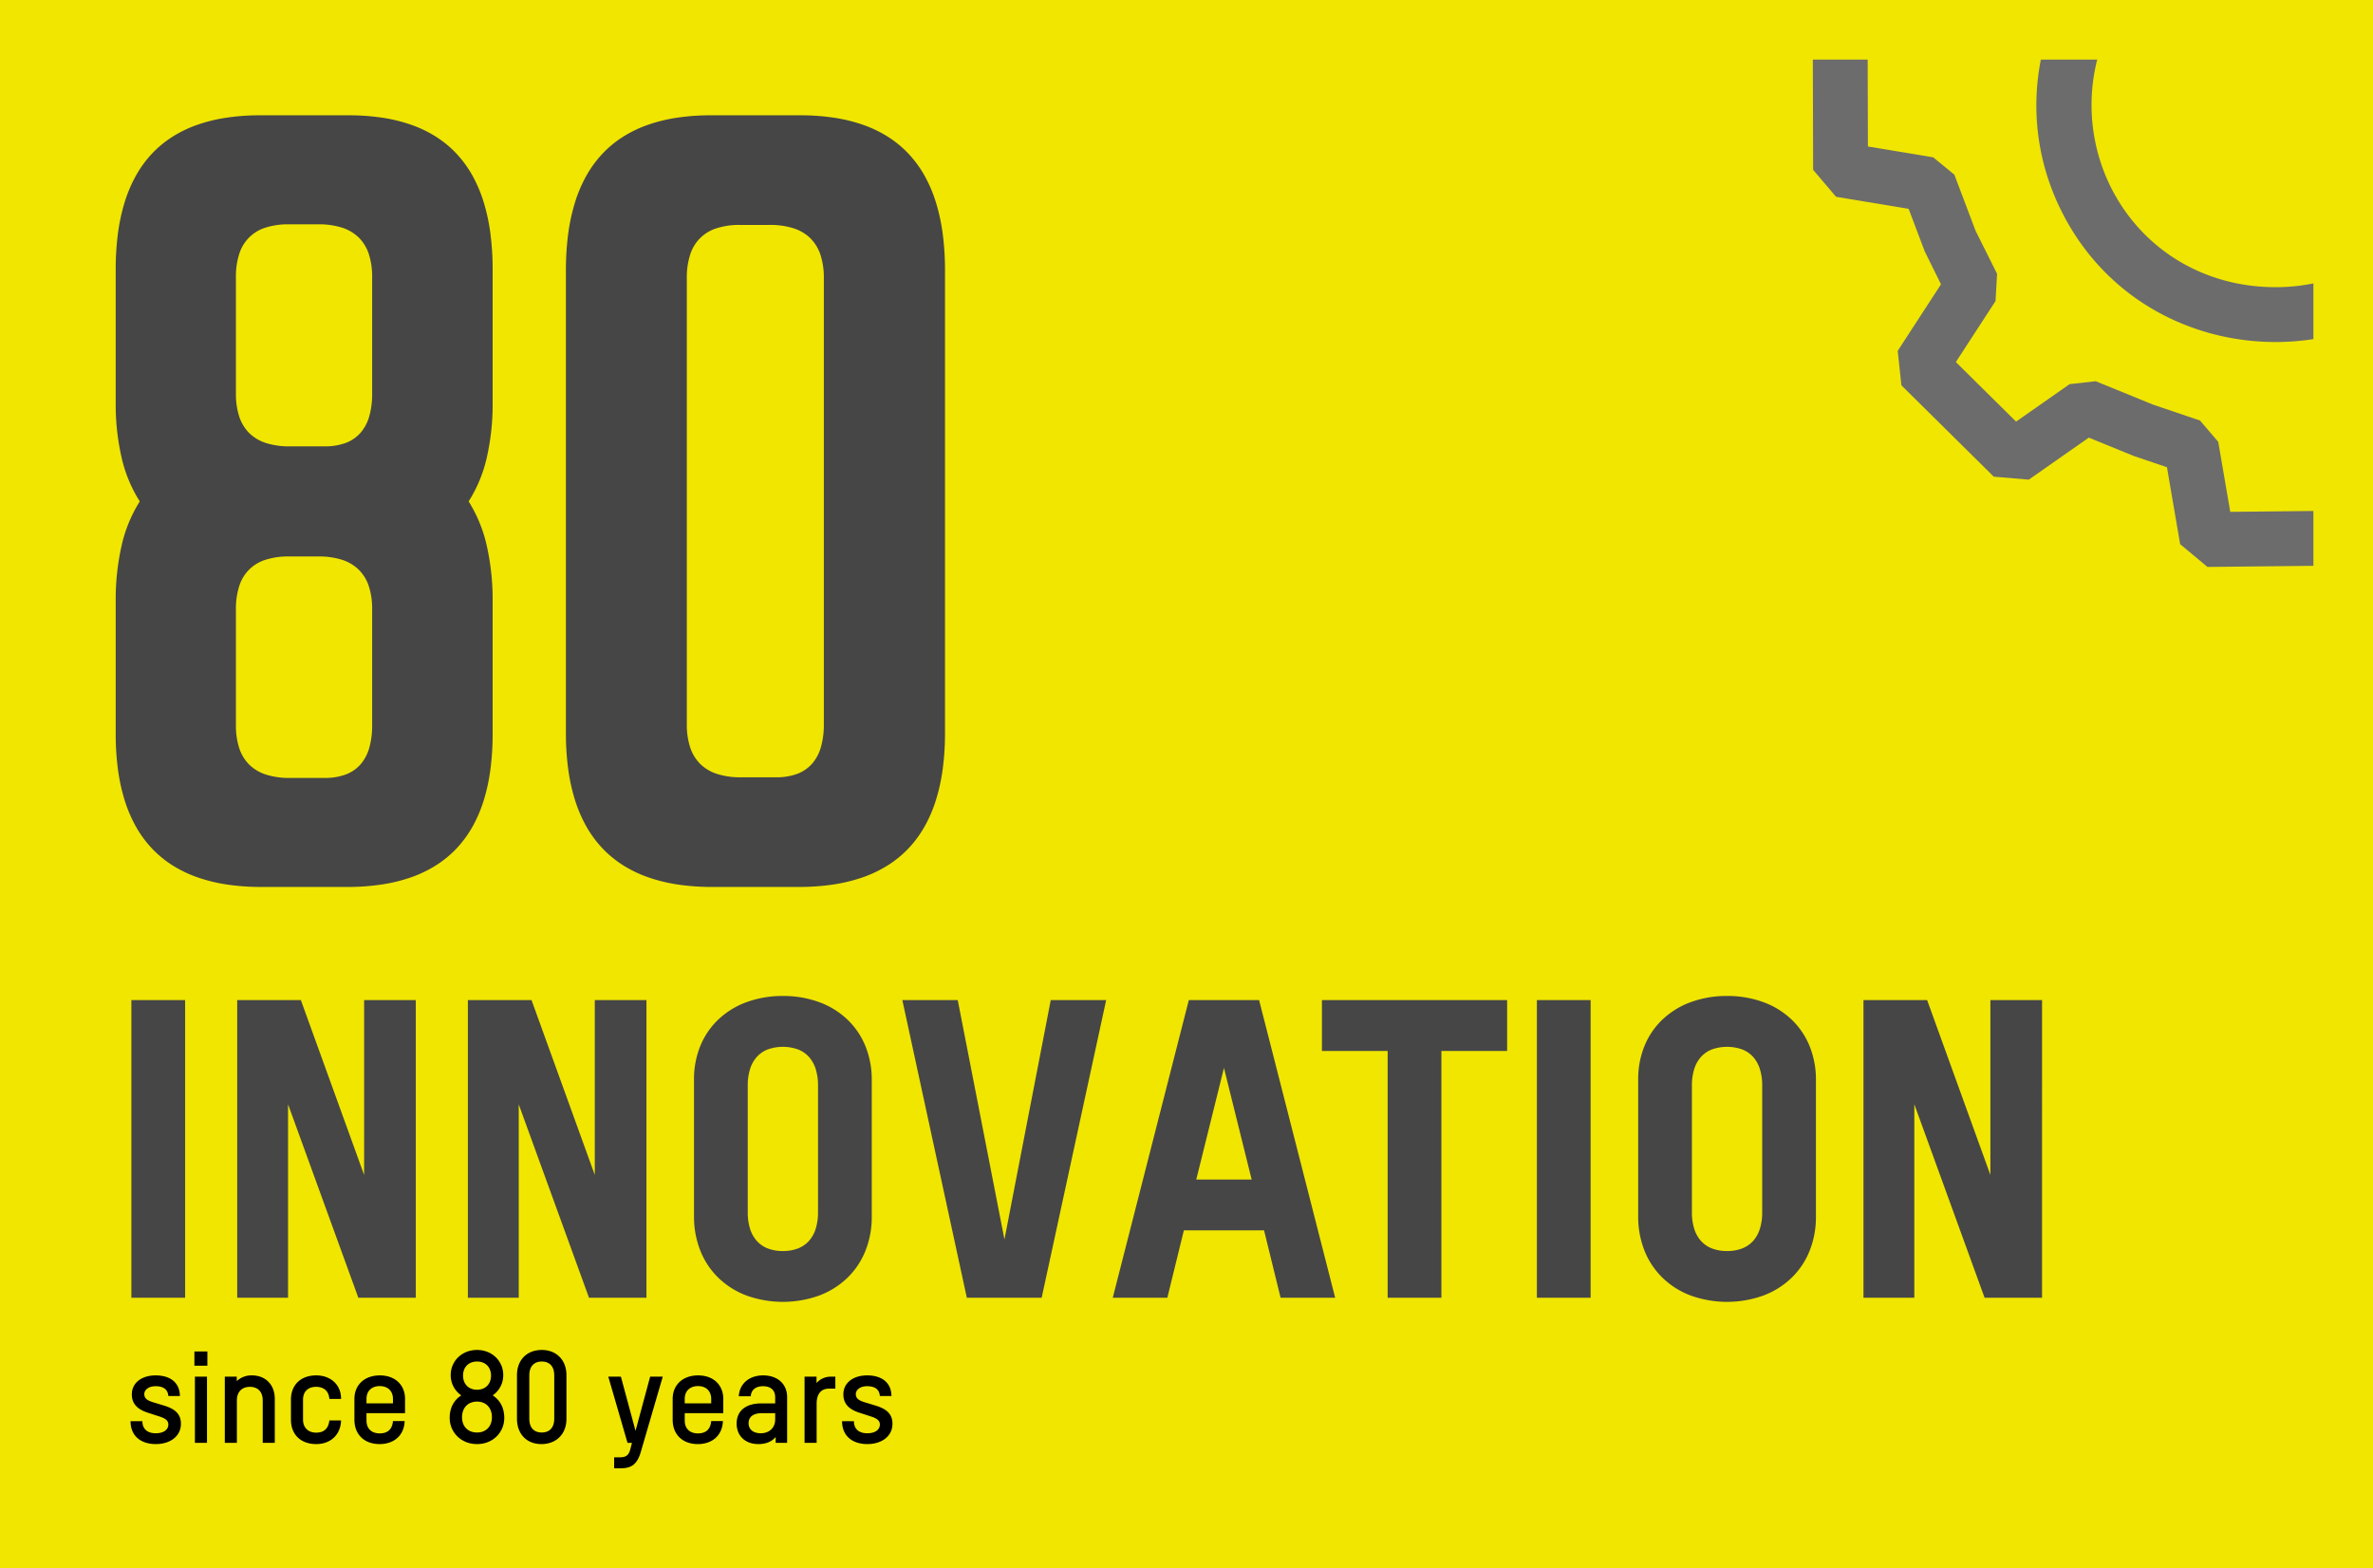
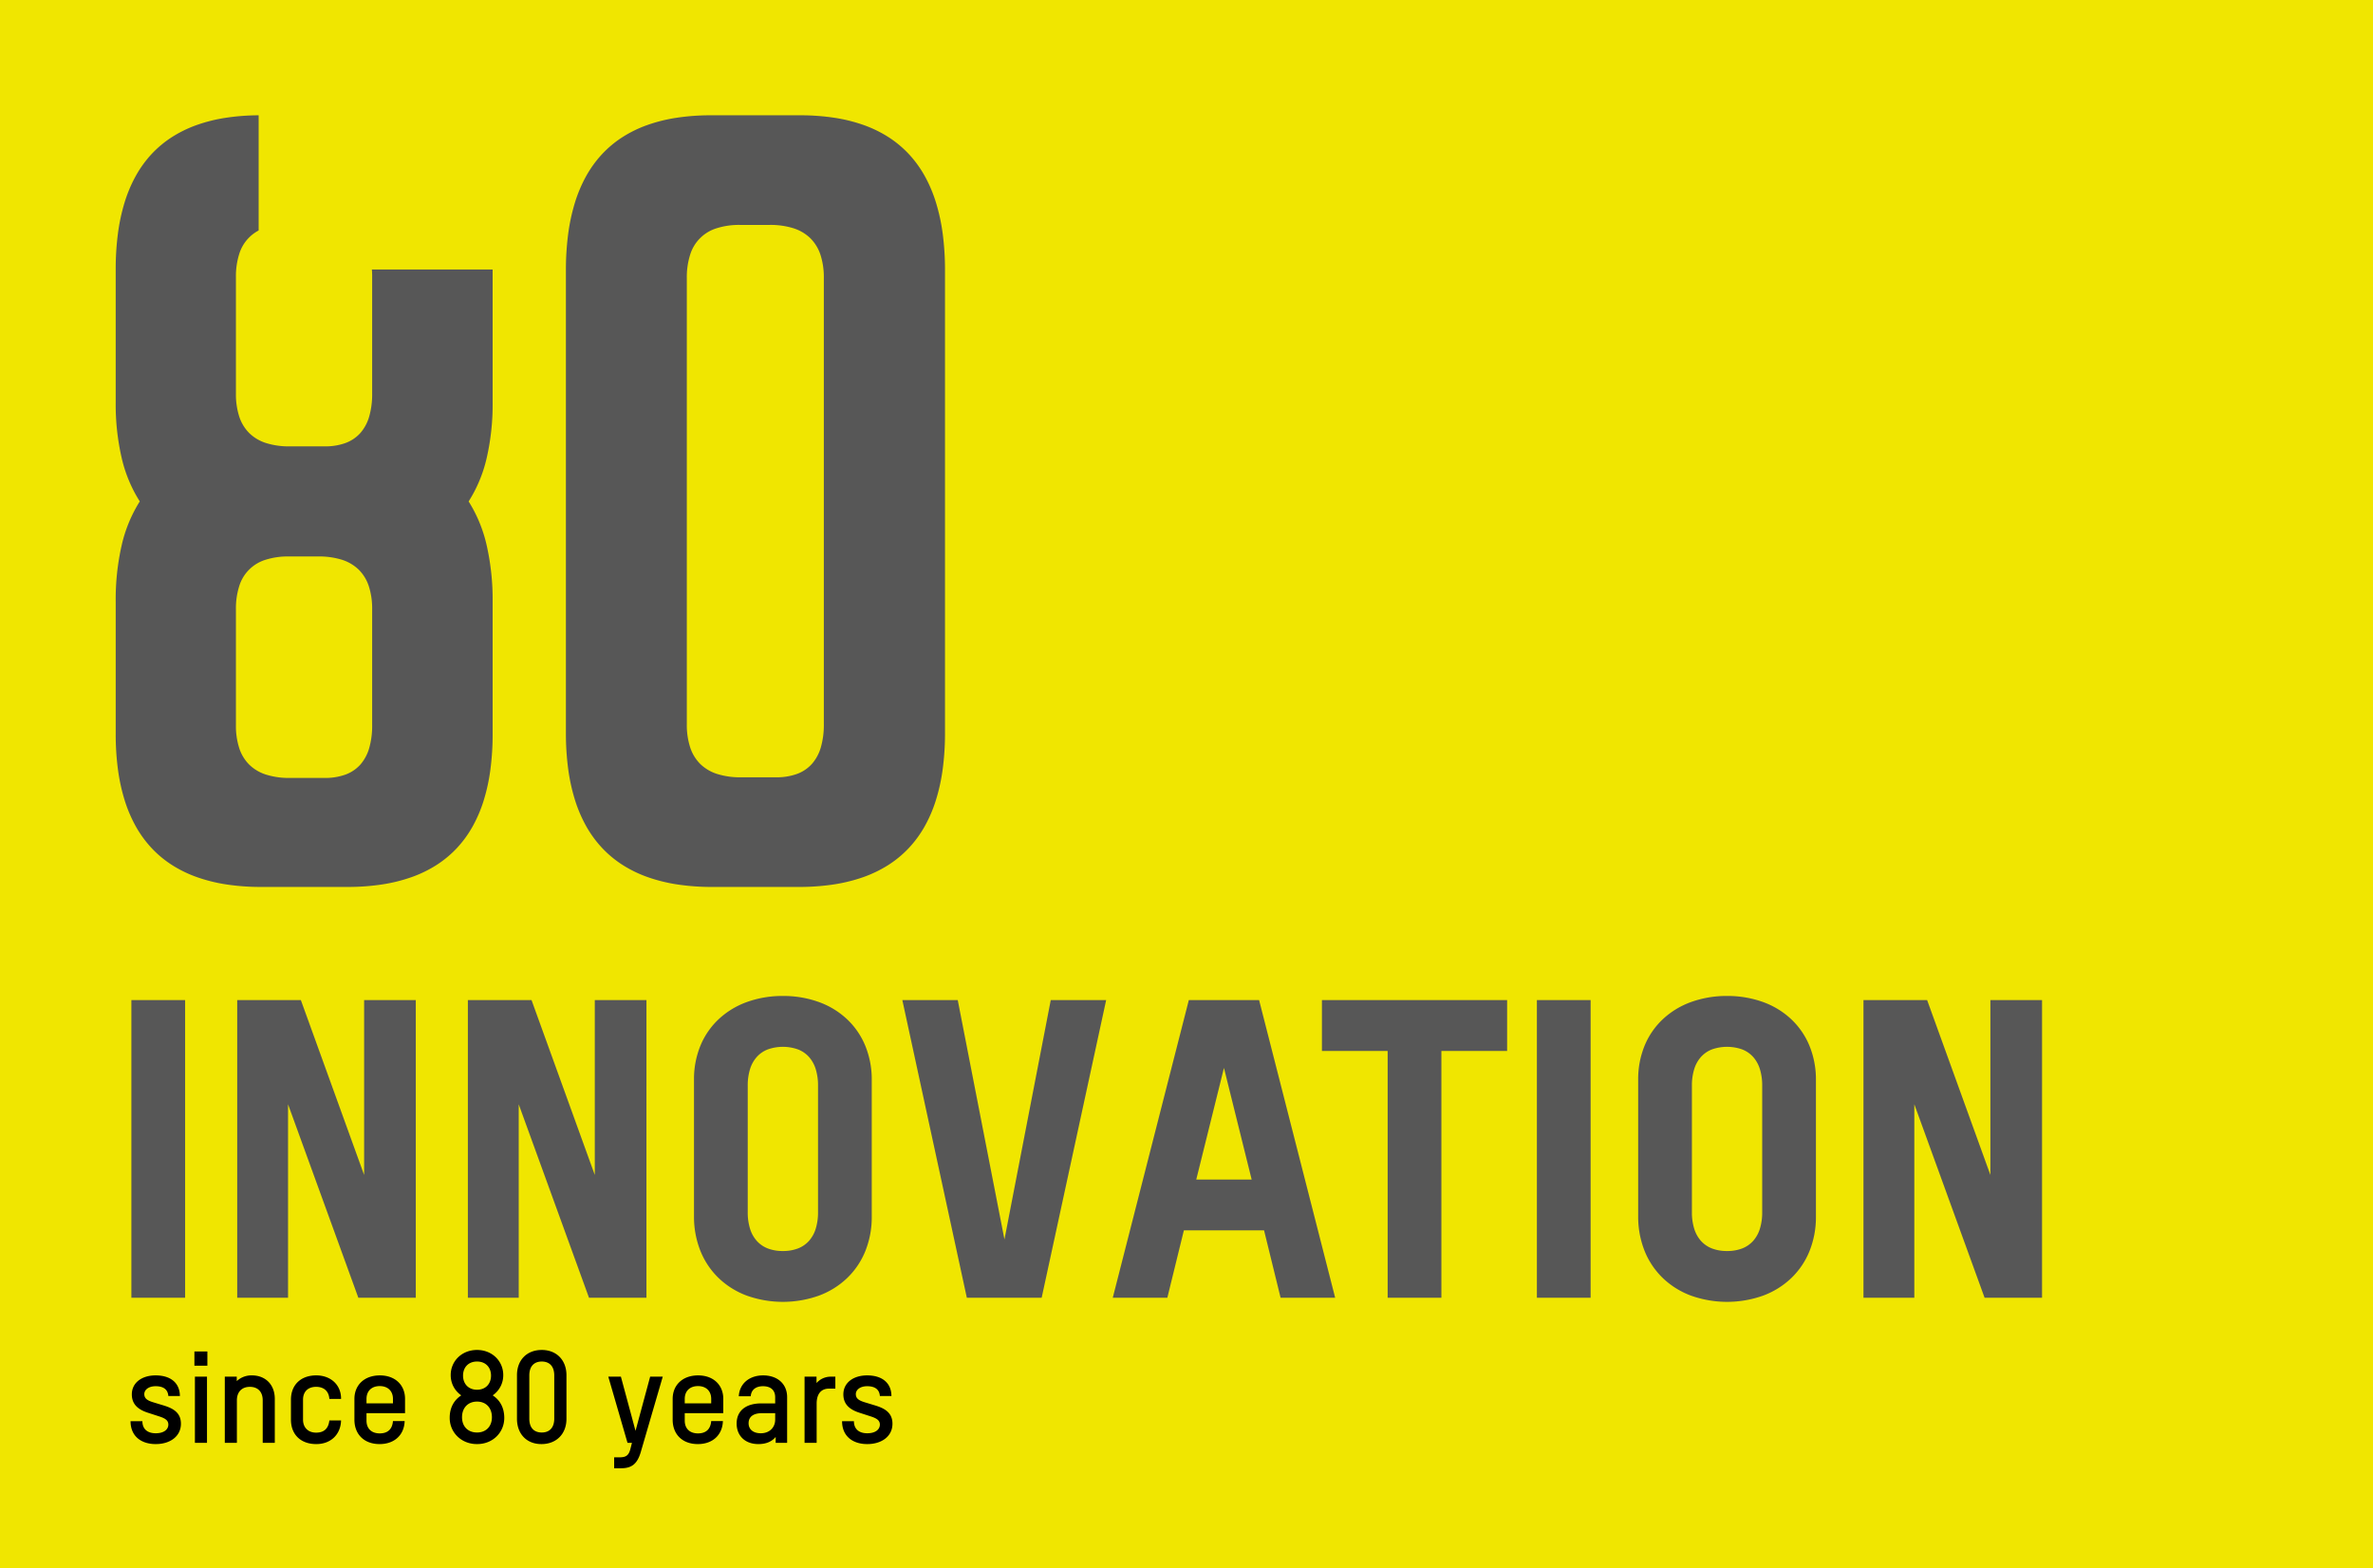
<svg xmlns="http://www.w3.org/2000/svg" width="1194" height="789" viewBox="0 0 1194 789">
  <defs>
    <clipPath id="clip-path">
-       <rect id="Rechteck_13669" data-name="Rechteck 13669" width="302" height="298" transform="translate(-14920.915 -18106)" fill="#fff" />
-     </clipPath>
+       </clipPath>
    <clipPath id="clip-path-2">
      <rect id="Rechteck_13668" data-name="Rechteck 13668" width="465.442" height="466.094" fill="#6c6c6c" />
    </clipPath>
    <clipPath id="clip-header_box_innovation_EN_filled">
      <rect width="1194" height="789" />
    </clipPath>
  </defs>
  <g id="header_box_innovation_EN_filled" clip-path="url(#clip-header_box_innovation_EN_filled)">
    <rect width="1194" height="789" fill="#575757" />
-     <rect id="Rechteck_13680" data-name="Rechteck 13680" width="1194" height="789" opacity="0.2" />
    <g id="Gruppe_13824" data-name="Gruppe 13824" transform="translate(-188.999 -239)">
-       <path id="Differenzmenge_1" data-name="Differenzmenge 1" d="M1194.5,789.5H.5V.5h1194v789ZM869.485,501.66a52.583,52.583,0,0,0-18.132,3.055,41.23,41.23,0,0,0-14.134,8.593,38.2,38.2,0,0,0-9.181,13.273,44.208,44.208,0,0,0-3.273,17.095v68.848a46.3,46.3,0,0,0,3.273,17.521,39.167,39.167,0,0,0,9.181,13.6,41.06,41.06,0,0,0,14.134,8.8,54.115,54.115,0,0,0,36.264,0,41.154,41.154,0,0,0,14.134-8.782,39.066,39.066,0,0,0,9.181-13.539,45.753,45.753,0,0,0,3.273-17.4V543.884a44.743,44.743,0,0,0-3.243-17.128,38.369,38.369,0,0,0-9.132-13.345,41.036,41.036,0,0,0-14.125-8.664A52.462,52.462,0,0,0,869.485,501.66Zm-475.071,0a52.582,52.582,0,0,0-18.132,3.055,41.232,41.232,0,0,0-14.134,8.593,38.2,38.2,0,0,0-9.181,13.273,44.207,44.207,0,0,0-3.273,17.095v68.848a46.3,46.3,0,0,0,3.273,17.521,39.167,39.167,0,0,0,9.181,13.6,41.061,41.061,0,0,0,14.134,8.8,54.114,54.114,0,0,0,36.263,0,41.156,41.156,0,0,0,14.134-8.782,39.069,39.069,0,0,0,9.181-13.539,45.75,45.75,0,0,0,3.273-17.4V543.884a44.739,44.739,0,0,0-3.244-17.128,38.372,38.372,0,0,0-9.132-13.345,41.038,41.038,0,0,0-14.125-8.664A52.461,52.461,0,0,0,394.413,501.66Zm569.3,54.5L999.069,653.5h28.912V503.74h-26v87.984L970.157,503.74H938.125V653.5h25.584V556.162ZM773.8,503.74V653.5h27.04V503.74Zm-108.16,0v25.584h33.072V653.5h27.04V529.324h33.071V503.74ZM596.173,619.6h40.352l8.32,33.9H672.3L634.029,503.74h-35.36L560.4,653.5h27.456l8.32-33.9ZM454.525,503.74,486.973,653.5h37.648l32.449-149.76H529.2L505.9,624.172,482.4,503.74H454.525ZM261.5,556.161,296.861,653.5h28.912V503.74h-26v87.984L267.949,503.74H235.917V653.5H261.5V556.162Zm-116.064,0L180.8,653.5h28.912V503.74h-26v87.984L151.885,503.74H119.853V653.5h25.584V556.162ZM66.605,503.74V653.5h27.04V503.74ZM130.642,58.519a112.12,112.12,0,0,0-16.858,1.3,79.379,79.379,0,0,0-14.61,3.7,60.817,60.817,0,0,0-12.362,6.1A53.59,53.59,0,0,0,76.7,78.1,56.423,56.423,0,0,0,68.832,89a69.848,69.848,0,0,0-5.619,13.3A95.989,95.989,0,0,0,59.841,118a138.164,138.164,0,0,0-1.124,18.1v66.8a120.036,120.036,0,0,0,3.029,28.119A70.082,70.082,0,0,0,70.829,252.8a70.883,70.883,0,0,0-9.084,21.989,122.791,122.791,0,0,0-3.027,28.452v66.511a134.681,134.681,0,0,0,1.145,18.034A93.81,93.81,0,0,0,63.3,403.421a68.682,68.682,0,0,0,5.722,13.242A56.091,56.091,0,0,0,77.026,427.5a54.006,54.006,0,0,0,10.292,8.437,62.062,62.062,0,0,0,12.575,6.03,81.6,81.6,0,0,0,14.856,3.621,115.48,115.48,0,0,0,17.136,1.208l17.327,0h26.839A114.3,114.3,0,0,0,193,445.5a80.858,80.858,0,0,0,14.69-3.676,61.606,61.606,0,0,0,12.43-6.051,53.771,53.771,0,0,0,10.17-8.427,56,56,0,0,0,7.91-10.8,68.714,68.714,0,0,0,5.65-13.179,93.927,93.927,0,0,0,3.39-15.554,134.868,134.868,0,0,0,1.13-17.93V303.237a123.3,123.3,0,0,0-3.02-28.455,70.864,70.864,0,0,0-9.052-21.974,69.846,69.846,0,0,0,9.054-21.718,119.886,119.886,0,0,0,3.018-28.054V136.1a138.763,138.763,0,0,0-1.122-18.129,96.187,96.187,0,0,0-3.367-15.714,69.842,69.842,0,0,0-5.611-13.3,56.319,56.319,0,0,0-7.856-10.893,53.438,53.438,0,0,0-10.1-8.487,60.663,60.663,0,0,0-12.344-6.084,79.27,79.27,0,0,0-14.589-3.684,111.993,111.993,0,0,0-16.834-1.288H130.642Zm226.836,0a112.43,112.43,0,0,0-16.931,1.3,79.612,79.612,0,0,0-14.673,3.714,61.024,61.024,0,0,0-12.416,6.13A53.826,53.826,0,0,0,303.3,78.208a56.744,56.744,0,0,0-7.9,10.961,70.289,70.289,0,0,0-5.644,13.377,96.665,96.665,0,0,0-3.386,15.792,139.206,139.206,0,0,0-1.129,18.208V369.3a135.475,135.475,0,0,0,1.151,18.138,94.368,94.368,0,0,0,3.454,15.73,69.085,69.085,0,0,0,5.754,13.319,56.409,56.409,0,0,0,8.053,10.9A54.3,54.3,0,0,0,314,435.878a62.392,62.392,0,0,0,12.647,6.066,82.093,82.093,0,0,0,14.942,3.642,116.162,116.162,0,0,0,17.235,1.214H402.4a116.606,116.606,0,0,0,17.232-1.209,82.231,82.231,0,0,0,14.937-3.627,62.38,62.38,0,0,0,12.642-6.044,54.192,54.192,0,0,0,10.346-8.462,56.253,56.253,0,0,0,8.051-10.88,68.942,68.942,0,0,0,5.755-13.3,94.3,94.3,0,0,0,3.46-15.715,135.66,135.66,0,0,0,1.164-18.133V136.545a139.549,139.549,0,0,0-1.129-18.233,96.747,96.747,0,0,0-3.386-15.8,70.223,70.223,0,0,0-5.644-13.378,56.643,56.643,0,0,0-7.9-10.955,53.746,53.746,0,0,0-10.158-8.536A61.014,61.014,0,0,0,435.35,63.52a79.711,79.711,0,0,0-14.673-3.705,112.573,112.573,0,0,0-16.931-1.295H357.478ZM869.485,630a20.81,20.81,0,0,1-7.589-1.3,14.422,14.422,0,0,1-5.541-3.8,16.527,16.527,0,0,1-3.4-6.136,27.732,27.732,0,0,1-1.154-8.32V546.8a27.733,27.733,0,0,1,1.154-8.32,16.525,16.525,0,0,1,3.4-6.136,14.42,14.42,0,0,1,5.541-3.8,22.8,22.8,0,0,1,15.178,0,14.422,14.422,0,0,1,5.542,3.8,16.524,16.524,0,0,1,3.4,6.136,27.731,27.731,0,0,1,1.154,8.32v63.648a27.73,27.73,0,0,1-1.154,8.32,16.526,16.526,0,0,1-3.4,6.136,14.424,14.424,0,0,1-5.542,3.8A20.813,20.813,0,0,1,869.485,630Zm-475.071,0a20.812,20.812,0,0,1-7.589-1.3,14.421,14.421,0,0,1-5.541-3.8,16.527,16.527,0,0,1-3.4-6.136,27.735,27.735,0,0,1-1.154-8.32V546.8a27.735,27.735,0,0,1,1.154-8.32,16.526,16.526,0,0,1,3.4-6.136,14.421,14.421,0,0,1,5.541-3.8,22.8,22.8,0,0,1,15.177,0,14.417,14.417,0,0,1,5.541,3.8,16.524,16.524,0,0,1,3.4,6.136,27.732,27.732,0,0,1,1.154,8.32v63.648a27.731,27.731,0,0,1-1.154,8.32,16.526,16.526,0,0,1-3.4,6.136A14.421,14.421,0,0,1,402,628.7,20.81,20.81,0,0,1,394.413,630Zm235.872-35.983H602.413l13.936-56.16,13.936,56.16ZM163.845,391.949H146.279a38.426,38.426,0,0,1-11.864-1.66,21.376,21.376,0,0,1-8.458-4.981,20.84,20.84,0,0,1-5.065-8.3,36.438,36.438,0,0,1-1.686-11.623V307.07a36.992,36.992,0,0,1,1.659-11.623,19.952,19.952,0,0,1,13.273-13.284,36.908,36.908,0,0,1,11.613-1.66h14.926a38.43,38.43,0,0,1,11.864,1.66A21.377,21.377,0,0,1,181,287.145a20.843,20.843,0,0,1,5.066,8.3,36.431,36.431,0,0,1,1.686,11.623v58.313a40.517,40.517,0,0,1-1.506,11.623,21.528,21.528,0,0,1-4.5,8.3,18.668,18.668,0,0,1-7.474,4.981A30.04,30.04,0,0,1,163.845,391.949Zm227.128-.318H373.31a38.661,38.661,0,0,1-11.932-1.67,21.5,21.5,0,0,1-8.507-5.009,20.958,20.958,0,0,1-5.095-8.349,36.632,36.632,0,0,1-1.7-11.689V140.4a37.214,37.214,0,0,1,1.668-11.691,20.063,20.063,0,0,1,13.349-13.36,37.131,37.131,0,0,1,11.681-1.67h15.01a38.636,38.636,0,0,1,11.931,1.67,21.5,21.5,0,0,1,8.508,5.01,20.968,20.968,0,0,1,5.1,8.35,36.63,36.63,0,0,1,1.7,11.689l0,224.512A40.743,40.743,0,0,1,413.5,376.6a21.65,21.65,0,0,1-4.529,8.348,18.773,18.773,0,0,1-7.517,5.009A30.21,30.21,0,0,1,390.973,391.631ZM163.845,225.109H146.279a38.43,38.43,0,0,1-11.864-1.66,21.379,21.379,0,0,1-8.458-4.981,20.839,20.839,0,0,1-5.065-8.3,36.424,36.424,0,0,1-1.686-11.62V139.936a36.988,36.988,0,0,1,1.659-11.623,19.952,19.952,0,0,1,13.274-13.284,36.922,36.922,0,0,1,11.615-1.66h14.921a38.43,38.43,0,0,1,11.864,1.66A21.376,21.376,0,0,1,181,120.01a20.841,20.841,0,0,1,5.066,8.3,36.433,36.433,0,0,1,1.686,11.623v58.606a40.52,40.52,0,0,1-1.506,11.623,21.531,21.531,0,0,1-4.5,8.3,18.67,18.67,0,0,1-7.474,4.982A30.042,30.042,0,0,1,163.845,225.109Z" transform="translate(188.499 238.5)" fill="#f0e600" />
+       <path id="Differenzmenge_1" data-name="Differenzmenge 1" d="M1194.5,789.5H.5V.5h1194v789ZM869.485,501.66a52.583,52.583,0,0,0-18.132,3.055,41.23,41.23,0,0,0-14.134,8.593,38.2,38.2,0,0,0-9.181,13.273,44.208,44.208,0,0,0-3.273,17.095v68.848a46.3,46.3,0,0,0,3.273,17.521,39.167,39.167,0,0,0,9.181,13.6,41.06,41.06,0,0,0,14.134,8.8,54.115,54.115,0,0,0,36.264,0,41.154,41.154,0,0,0,14.134-8.782,39.066,39.066,0,0,0,9.181-13.539,45.753,45.753,0,0,0,3.273-17.4V543.884a44.743,44.743,0,0,0-3.243-17.128,38.369,38.369,0,0,0-9.132-13.345,41.036,41.036,0,0,0-14.125-8.664A52.462,52.462,0,0,0,869.485,501.66Zm-475.071,0a52.582,52.582,0,0,0-18.132,3.055,41.232,41.232,0,0,0-14.134,8.593,38.2,38.2,0,0,0-9.181,13.273,44.207,44.207,0,0,0-3.273,17.095v68.848a46.3,46.3,0,0,0,3.273,17.521,39.167,39.167,0,0,0,9.181,13.6,41.061,41.061,0,0,0,14.134,8.8,54.114,54.114,0,0,0,36.263,0,41.156,41.156,0,0,0,14.134-8.782,39.069,39.069,0,0,0,9.181-13.539,45.75,45.75,0,0,0,3.273-17.4V543.884a44.739,44.739,0,0,0-3.244-17.128,38.372,38.372,0,0,0-9.132-13.345,41.038,41.038,0,0,0-14.125-8.664A52.461,52.461,0,0,0,394.413,501.66Zm569.3,54.5L999.069,653.5h28.912V503.74h-26v87.984L970.157,503.74H938.125V653.5h25.584V556.162ZM773.8,503.74V653.5h27.04V503.74Zm-108.16,0v25.584h33.072V653.5h27.04V529.324h33.071V503.74ZM596.173,619.6h40.352l8.32,33.9H672.3L634.029,503.74h-35.36L560.4,653.5h27.456l8.32-33.9ZM454.525,503.74,486.973,653.5h37.648l32.449-149.76H529.2L505.9,624.172,482.4,503.74H454.525ZM261.5,556.161,296.861,653.5h28.912V503.74h-26v87.984L267.949,503.74H235.917V653.5H261.5V556.162Zm-116.064,0L180.8,653.5h28.912V503.74h-26v87.984L151.885,503.74H119.853V653.5h25.584V556.162ZM66.605,503.74V653.5h27.04V503.74ZM130.642,58.519a112.12,112.12,0,0,0-16.858,1.3,79.379,79.379,0,0,0-14.61,3.7,60.817,60.817,0,0,0-12.362,6.1A53.59,53.59,0,0,0,76.7,78.1,56.423,56.423,0,0,0,68.832,89a69.848,69.848,0,0,0-5.619,13.3A95.989,95.989,0,0,0,59.841,118a138.164,138.164,0,0,0-1.124,18.1v66.8a120.036,120.036,0,0,0,3.029,28.119A70.082,70.082,0,0,0,70.829,252.8a70.883,70.883,0,0,0-9.084,21.989,122.791,122.791,0,0,0-3.027,28.452v66.511a134.681,134.681,0,0,0,1.145,18.034A93.81,93.81,0,0,0,63.3,403.421a68.682,68.682,0,0,0,5.722,13.242A56.091,56.091,0,0,0,77.026,427.5a54.006,54.006,0,0,0,10.292,8.437,62.062,62.062,0,0,0,12.575,6.03,81.6,81.6,0,0,0,14.856,3.621,115.48,115.48,0,0,0,17.136,1.208l17.327,0h26.839A114.3,114.3,0,0,0,193,445.5a80.858,80.858,0,0,0,14.69-3.676,61.606,61.606,0,0,0,12.43-6.051,53.771,53.771,0,0,0,10.17-8.427,56,56,0,0,0,7.91-10.8,68.714,68.714,0,0,0,5.65-13.179,93.927,93.927,0,0,0,3.39-15.554,134.868,134.868,0,0,0,1.13-17.93V303.237a123.3,123.3,0,0,0-3.02-28.455,70.864,70.864,0,0,0-9.052-21.974,69.846,69.846,0,0,0,9.054-21.718,119.886,119.886,0,0,0,3.018-28.054V136.1H130.642Zm226.836,0a112.43,112.43,0,0,0-16.931,1.3,79.612,79.612,0,0,0-14.673,3.714,61.024,61.024,0,0,0-12.416,6.13A53.826,53.826,0,0,0,303.3,78.208a56.744,56.744,0,0,0-7.9,10.961,70.289,70.289,0,0,0-5.644,13.377,96.665,96.665,0,0,0-3.386,15.792,139.206,139.206,0,0,0-1.129,18.208V369.3a135.475,135.475,0,0,0,1.151,18.138,94.368,94.368,0,0,0,3.454,15.73,69.085,69.085,0,0,0,5.754,13.319,56.409,56.409,0,0,0,8.053,10.9A54.3,54.3,0,0,0,314,435.878a62.392,62.392,0,0,0,12.647,6.066,82.093,82.093,0,0,0,14.942,3.642,116.162,116.162,0,0,0,17.235,1.214H402.4a116.606,116.606,0,0,0,17.232-1.209,82.231,82.231,0,0,0,14.937-3.627,62.38,62.38,0,0,0,12.642-6.044,54.192,54.192,0,0,0,10.346-8.462,56.253,56.253,0,0,0,8.051-10.88,68.942,68.942,0,0,0,5.755-13.3,94.3,94.3,0,0,0,3.46-15.715,135.66,135.66,0,0,0,1.164-18.133V136.545a139.549,139.549,0,0,0-1.129-18.233,96.747,96.747,0,0,0-3.386-15.8,70.223,70.223,0,0,0-5.644-13.378,56.643,56.643,0,0,0-7.9-10.955,53.746,53.746,0,0,0-10.158-8.536A61.014,61.014,0,0,0,435.35,63.52a79.711,79.711,0,0,0-14.673-3.705,112.573,112.573,0,0,0-16.931-1.295H357.478ZM869.485,630a20.81,20.81,0,0,1-7.589-1.3,14.422,14.422,0,0,1-5.541-3.8,16.527,16.527,0,0,1-3.4-6.136,27.732,27.732,0,0,1-1.154-8.32V546.8a27.733,27.733,0,0,1,1.154-8.32,16.525,16.525,0,0,1,3.4-6.136,14.42,14.42,0,0,1,5.541-3.8,22.8,22.8,0,0,1,15.178,0,14.422,14.422,0,0,1,5.542,3.8,16.524,16.524,0,0,1,3.4,6.136,27.731,27.731,0,0,1,1.154,8.32v63.648a27.73,27.73,0,0,1-1.154,8.32,16.526,16.526,0,0,1-3.4,6.136,14.424,14.424,0,0,1-5.542,3.8A20.813,20.813,0,0,1,869.485,630Zm-475.071,0a20.812,20.812,0,0,1-7.589-1.3,14.421,14.421,0,0,1-5.541-3.8,16.527,16.527,0,0,1-3.4-6.136,27.735,27.735,0,0,1-1.154-8.32V546.8a27.735,27.735,0,0,1,1.154-8.32,16.526,16.526,0,0,1,3.4-6.136,14.421,14.421,0,0,1,5.541-3.8,22.8,22.8,0,0,1,15.177,0,14.417,14.417,0,0,1,5.541,3.8,16.524,16.524,0,0,1,3.4,6.136,27.732,27.732,0,0,1,1.154,8.32v63.648a27.731,27.731,0,0,1-1.154,8.32,16.526,16.526,0,0,1-3.4,6.136A14.421,14.421,0,0,1,402,628.7,20.81,20.81,0,0,1,394.413,630Zm235.872-35.983H602.413l13.936-56.16,13.936,56.16ZM163.845,391.949H146.279a38.426,38.426,0,0,1-11.864-1.66,21.376,21.376,0,0,1-8.458-4.981,20.84,20.84,0,0,1-5.065-8.3,36.438,36.438,0,0,1-1.686-11.623V307.07a36.992,36.992,0,0,1,1.659-11.623,19.952,19.952,0,0,1,13.273-13.284,36.908,36.908,0,0,1,11.613-1.66h14.926a38.43,38.43,0,0,1,11.864,1.66A21.377,21.377,0,0,1,181,287.145a20.843,20.843,0,0,1,5.066,8.3,36.431,36.431,0,0,1,1.686,11.623v58.313a40.517,40.517,0,0,1-1.506,11.623,21.528,21.528,0,0,1-4.5,8.3,18.668,18.668,0,0,1-7.474,4.981A30.04,30.04,0,0,1,163.845,391.949Zm227.128-.318H373.31a38.661,38.661,0,0,1-11.932-1.67,21.5,21.5,0,0,1-8.507-5.009,20.958,20.958,0,0,1-5.095-8.349,36.632,36.632,0,0,1-1.7-11.689V140.4a37.214,37.214,0,0,1,1.668-11.691,20.063,20.063,0,0,1,13.349-13.36,37.131,37.131,0,0,1,11.681-1.67h15.01a38.636,38.636,0,0,1,11.931,1.67,21.5,21.5,0,0,1,8.508,5.01,20.968,20.968,0,0,1,5.1,8.35,36.63,36.63,0,0,1,1.7,11.689l0,224.512A40.743,40.743,0,0,1,413.5,376.6a21.65,21.65,0,0,1-4.529,8.348,18.773,18.773,0,0,1-7.517,5.009A30.21,30.21,0,0,1,390.973,391.631ZM163.845,225.109H146.279a38.43,38.43,0,0,1-11.864-1.66,21.379,21.379,0,0,1-8.458-4.981,20.839,20.839,0,0,1-5.065-8.3,36.424,36.424,0,0,1-1.686-11.62V139.936a36.988,36.988,0,0,1,1.659-11.623,19.952,19.952,0,0,1,13.274-13.284,36.922,36.922,0,0,1,11.615-1.66h14.921a38.43,38.43,0,0,1,11.864,1.66A21.376,21.376,0,0,1,181,120.01a20.841,20.841,0,0,1,5.066,8.3,36.433,36.433,0,0,1,1.686,11.623v58.606a40.52,40.52,0,0,1-1.506,11.623,21.531,21.531,0,0,1-4.5,8.3,18.67,18.67,0,0,1-7.474,4.982A30.042,30.042,0,0,1,163.845,225.109Z" transform="translate(188.499 238.5)" fill="#f0e600" />
      <g id="Gruppe_maskieren_166" data-name="Gruppe maskieren 166" transform="translate(15971.915 18375)" clip-path="url(#clip-path)">
        <g id="Gruppe_13803" data-name="Gruppe 13803" transform="translate(-14870.803 -18316.822)">
          <g id="Gruppe_13802" data-name="Gruppe 13802">
            <g id="Gruppe_13801" data-name="Gruppe 13801" clip-path="url(#clip-path-2)">
-               <path id="Pfad_12879" data-name="Pfad 12879" d="M198.593,466.095,184.85,454.63l-6.635-38.7-16.784-5.7-22.54-9.2-30.2,21.144-17.614-1.494L44.6,374.706l-1.863-17.33,21.787-33.5L56.335,307.31l-8.093-21.4-36.52-6.057L.183,266.278,0,198.125l12.55-13.777L43.921,181.5l10.873-19.726,9.576-21.424-21.712-30.37L44.1,92.229,90.027,46.094l16.742-2.178L142.1,64.578l17.756-8.717,19.809-8.048,5.143-35.947L198.463.022,266.9,0l13.7,12.144c.6,5,3.8,24.412,5.964,37.376l13.286,4.461L325.206,65l31.588-21.18,17.385,1.651,47.215,46.7,1.706,17.565-22.2,32.647,8.063,16.241.681,1.626,6.56,18.968,37.136,6.794,11.31,13.405.79,65.907L454.531,278.98l-38.872,8.309-15.277,38.231L422.618,356l-1.687,18.174L371.95,420.3l-18.314.533-27.311-22.873-16.5,9.4-1.842.877-22.538,8.736-6.435,36.994-13.448,11.429ZM171.462,384.52l23.381,7.906,9.179,10.735,6.038,35.219,43.73-.456,5.8-33.362,8.606-10.5,28.854-11.185L321,369.238l15.687,1.409,25.267,21.165,31.2-29.381-19.56-26.817-1.664-13.248,20.838-52.148,9.927-8.373,35.022-7.486-.518-43.253-33.88-6.2-10.555-9.063L383.859,170.1,372.6,147.429l.949-13.891,20.28-29.822-31.038-30.7-28.485,19.1-13.18,1.195-31.7-13.772L270,73.1,260.739,62.3c-.191-1.138-3.515-20.787-5.72-34.706l-44.588.015-4.57,31.955L197.4,70.393,170.708,81.235,147.65,92.607l-13.066-.463-32.53-19.021-30.166,30.3,19.528,27.316L92.788,144.4,79.236,174.6,64.547,201.24l-10.835,7.08-26.087,2.364.119,43.853,32.849,5.448,10.648,8.729L81.9,296.9l10.841,21.717L91.958,332.3l-19.963,30.7,30.3,29.973,26.931-18.851,13.123-1.473Z" transform="translate(0 -0.001)" fill="#6c6c6c" />
              <path id="Pfad_12880" data-name="Pfad 12880" d="M173.327,80.914c33.634,0,63.69,17.746,80.4,47.47a91.44,91.44,0,0,1-1.528,93.433c-16.636,27.337-46.114,43.658-78.854,43.658-35.045,0-65.6-17.985-81.732-48.113A92.91,92.91,0,0,1,168.774,81.021c1.537-.072,3.027-.106,4.553-.106m0-27.591c-1.931,0-3.861.045-5.82.134C79.643,57.5,25.736,152.794,67.284,230.388c22.283,41.61,64.15,62.679,106.057,62.679,39.606,0,79.249-18.819,102.426-56.906,48.985-80.5-9.952-182.838-102.441-182.838" transform="translate(59.498 59.851)" fill="#6c6c6c" />
            </g>
          </g>
        </g>
      </g>
      <path id="Pfad_12905" data-name="Pfad 12905" d="M15.36.64C22.528.64,28.032-3.2,28.032-9.6c0-5.568-3.9-7.744-8.768-9.216l-5.056-1.536c-3.008-.9-4.608-1.92-4.608-4.16,0-2.112,2.112-3.968,5.7-3.968,3.9,0,6.144,1.6,6.4,4.928H27.52C27.456-30.144,22.848-33.92,15.3-33.92c-7.04,0-11.968,3.776-11.968,9.536,0,5.248,3.456,7.808,8.384,9.344l5.12,1.664C20.1-12.352,21.7-11.328,21.7-9.152c0,2.3-2.048,4.352-6.336,4.352-4.16,0-6.72-2.112-6.72-6.08H2.688C2.688-3.136,8.256.64,15.36.64ZM41.344-38.784v-7.168H34.816v7.168Zm-.192,5.5h-6.08V0h6.08Zm22.656-.64a10.8,10.8,0,0,0-7.68,2.88v-2.24H50.112V0h6.08V-21.376c0-4.16,2.432-6.784,6.528-6.784,4.032,0,6.464,2.5,6.464,6.784V0h6.08V-22.08C75.264-29.5,70.336-33.92,63.808-33.92ZM96.128.64c7.3,0,12.288-4.8,12.48-11.9H102.72c-.448,3.968-2.56,6.144-6.656,6.144-3.9,0-6.592-2.432-6.592-6.528V-21.7c0-4.1,2.56-6.464,6.592-6.464,3.968,0,6.4,2.24,6.656,6.08h5.888c.064-7.168-5.312-11.84-12.48-11.84-7.744,0-12.736,4.736-12.736,12.224v10.048C83.392-4.1,88.384.64,96.128.64ZM140.8-22.08c0-7.04-4.992-11.84-12.672-11.84-7.744,0-12.8,4.8-12.8,11.84v10.432C115.328-4.16,120.32.64,128,.64c7.232,0,12.352-4.352,12.608-11.584H134.72c-.32,3.968-2.5,6.208-6.656,6.208-4.032,0-6.656-2.3-6.656-6.464v-3.712H140.8Zm-12.736-6.464c4.032,0,6.656,2.432,6.656,6.464v2.24H121.408v-2.24C121.408-26.112,124.032-28.544,128.064-28.544ZM184.9-23.872a12.266,12.266,0,0,0,5.312-10.24c0-6.976-5.568-12.608-13.184-12.608-7.68,0-13.248,5.632-13.248,12.608a12.266,12.266,0,0,0,5.312,10.24c-3.456,2.24-5.824,5.952-5.824,11.328,0,7.232,5.7,13.184,13.76,13.184s13.7-5.952,13.7-13.184C190.72-17.92,188.352-21.632,184.9-23.872ZM177.024-40.9c4.352,0,7.04,2.944,7.04,7.1,0,4.1-2.688,7.1-7.04,7.1s-7.04-3.008-7.04-7.1C169.984-37.952,172.672-40.9,177.024-40.9Zm0,35.712c-4.608,0-7.552-3.072-7.552-7.68,0-4.736,3.008-7.872,7.552-7.872s7.488,3.136,7.488,7.872C184.512-8.256,181.568-5.184,177.024-5.184ZM209.408.64c7.616,0,12.608-5.184,12.608-12.672V-34.048c0-7.488-4.928-12.672-12.416-12.672-7.616,0-12.48,5.184-12.48,12.672V-12.1C197.12-4.544,201.92.64,209.408.64Zm.192-5.824c-3.776,0-6.272-2.24-6.272-6.976V-33.92c0-4.672,2.5-6.976,6.272-6.976,3.712,0,6.272,2.24,6.272,6.976v21.76C215.872-7.424,213.312-5.184,209.6-5.184Zm47.168-.832-7.36-27.264h-6.336L252.736,0h2.24l-.832,3.264C253.376,6.144,252.1,7.3,248.9,7.3h-2.88v5.5h3.52c4.928,0,8.064-1.792,9.92-8.32l11.008-37.76h-6.336Zm44.16-16.064c0-7.04-4.992-11.84-12.672-11.84-7.744,0-12.8,4.8-12.8,11.84v10.432C275.456-4.16,280.448.64,288.128.64c7.232,0,12.352-4.352,12.608-11.584h-5.888c-.32,3.968-2.5,6.208-6.656,6.208-4.032,0-6.656-2.3-6.656-6.464v-3.712h19.392Zm-12.736-6.464c4.032,0,6.656,2.432,6.656,6.464v2.24H281.536v-2.24C281.536-26.112,284.16-28.544,288.192-28.544ZM320.96-33.92c-6.848,0-11.9,4.1-12.224,10.5h6.016c.192-3.136,2.432-5.056,6.144-5.056,3.968,0,6.144,2.048,6.144,5.568v3.072h-6.912c-7.872,0-12.48,3.712-12.48,10.176,0,6.016,4.16,10.3,10.944,10.3,3.712,0,6.656-1.152,8.7-3.584V0h5.76V-22.976C333.056-29.632,328.192-33.92,320.96-33.92ZM319.808-4.8c-3.776,0-6.144-1.92-6.144-5.056,0-3.328,2.5-5.056,6.72-5.056h6.656v3.2C327.04-7.616,324.1-4.8,319.808-4.8Zm35.264-28.48a9.543,9.543,0,0,0-7.232,3.2v-3.2h-6.016V0h6.08V-19.712c0-5.12,2.432-7.552,6.208-7.552h3.2V-33.28ZM373.376.64c7.168,0,12.672-3.84,12.672-10.24,0-5.568-3.9-7.744-8.768-9.216l-5.056-1.536c-3.008-.9-4.608-1.92-4.608-4.16,0-2.112,2.112-3.968,5.7-3.968,3.9,0,6.144,1.6,6.4,4.928h5.824c-.064-6.592-4.672-10.368-12.224-10.368-7.04,0-11.968,3.776-11.968,9.536,0,5.248,3.456,7.808,8.384,9.344l5.12,1.664c3.264,1.024,4.864,2.048,4.864,4.224,0,2.3-2.048,4.352-6.336,4.352-4.16,0-6.72-2.112-6.72-6.08H360.7C360.7-3.136,366.272.64,373.376.64Z" transform="translate(252 965)" />
    </g>
  </g>
</svg>